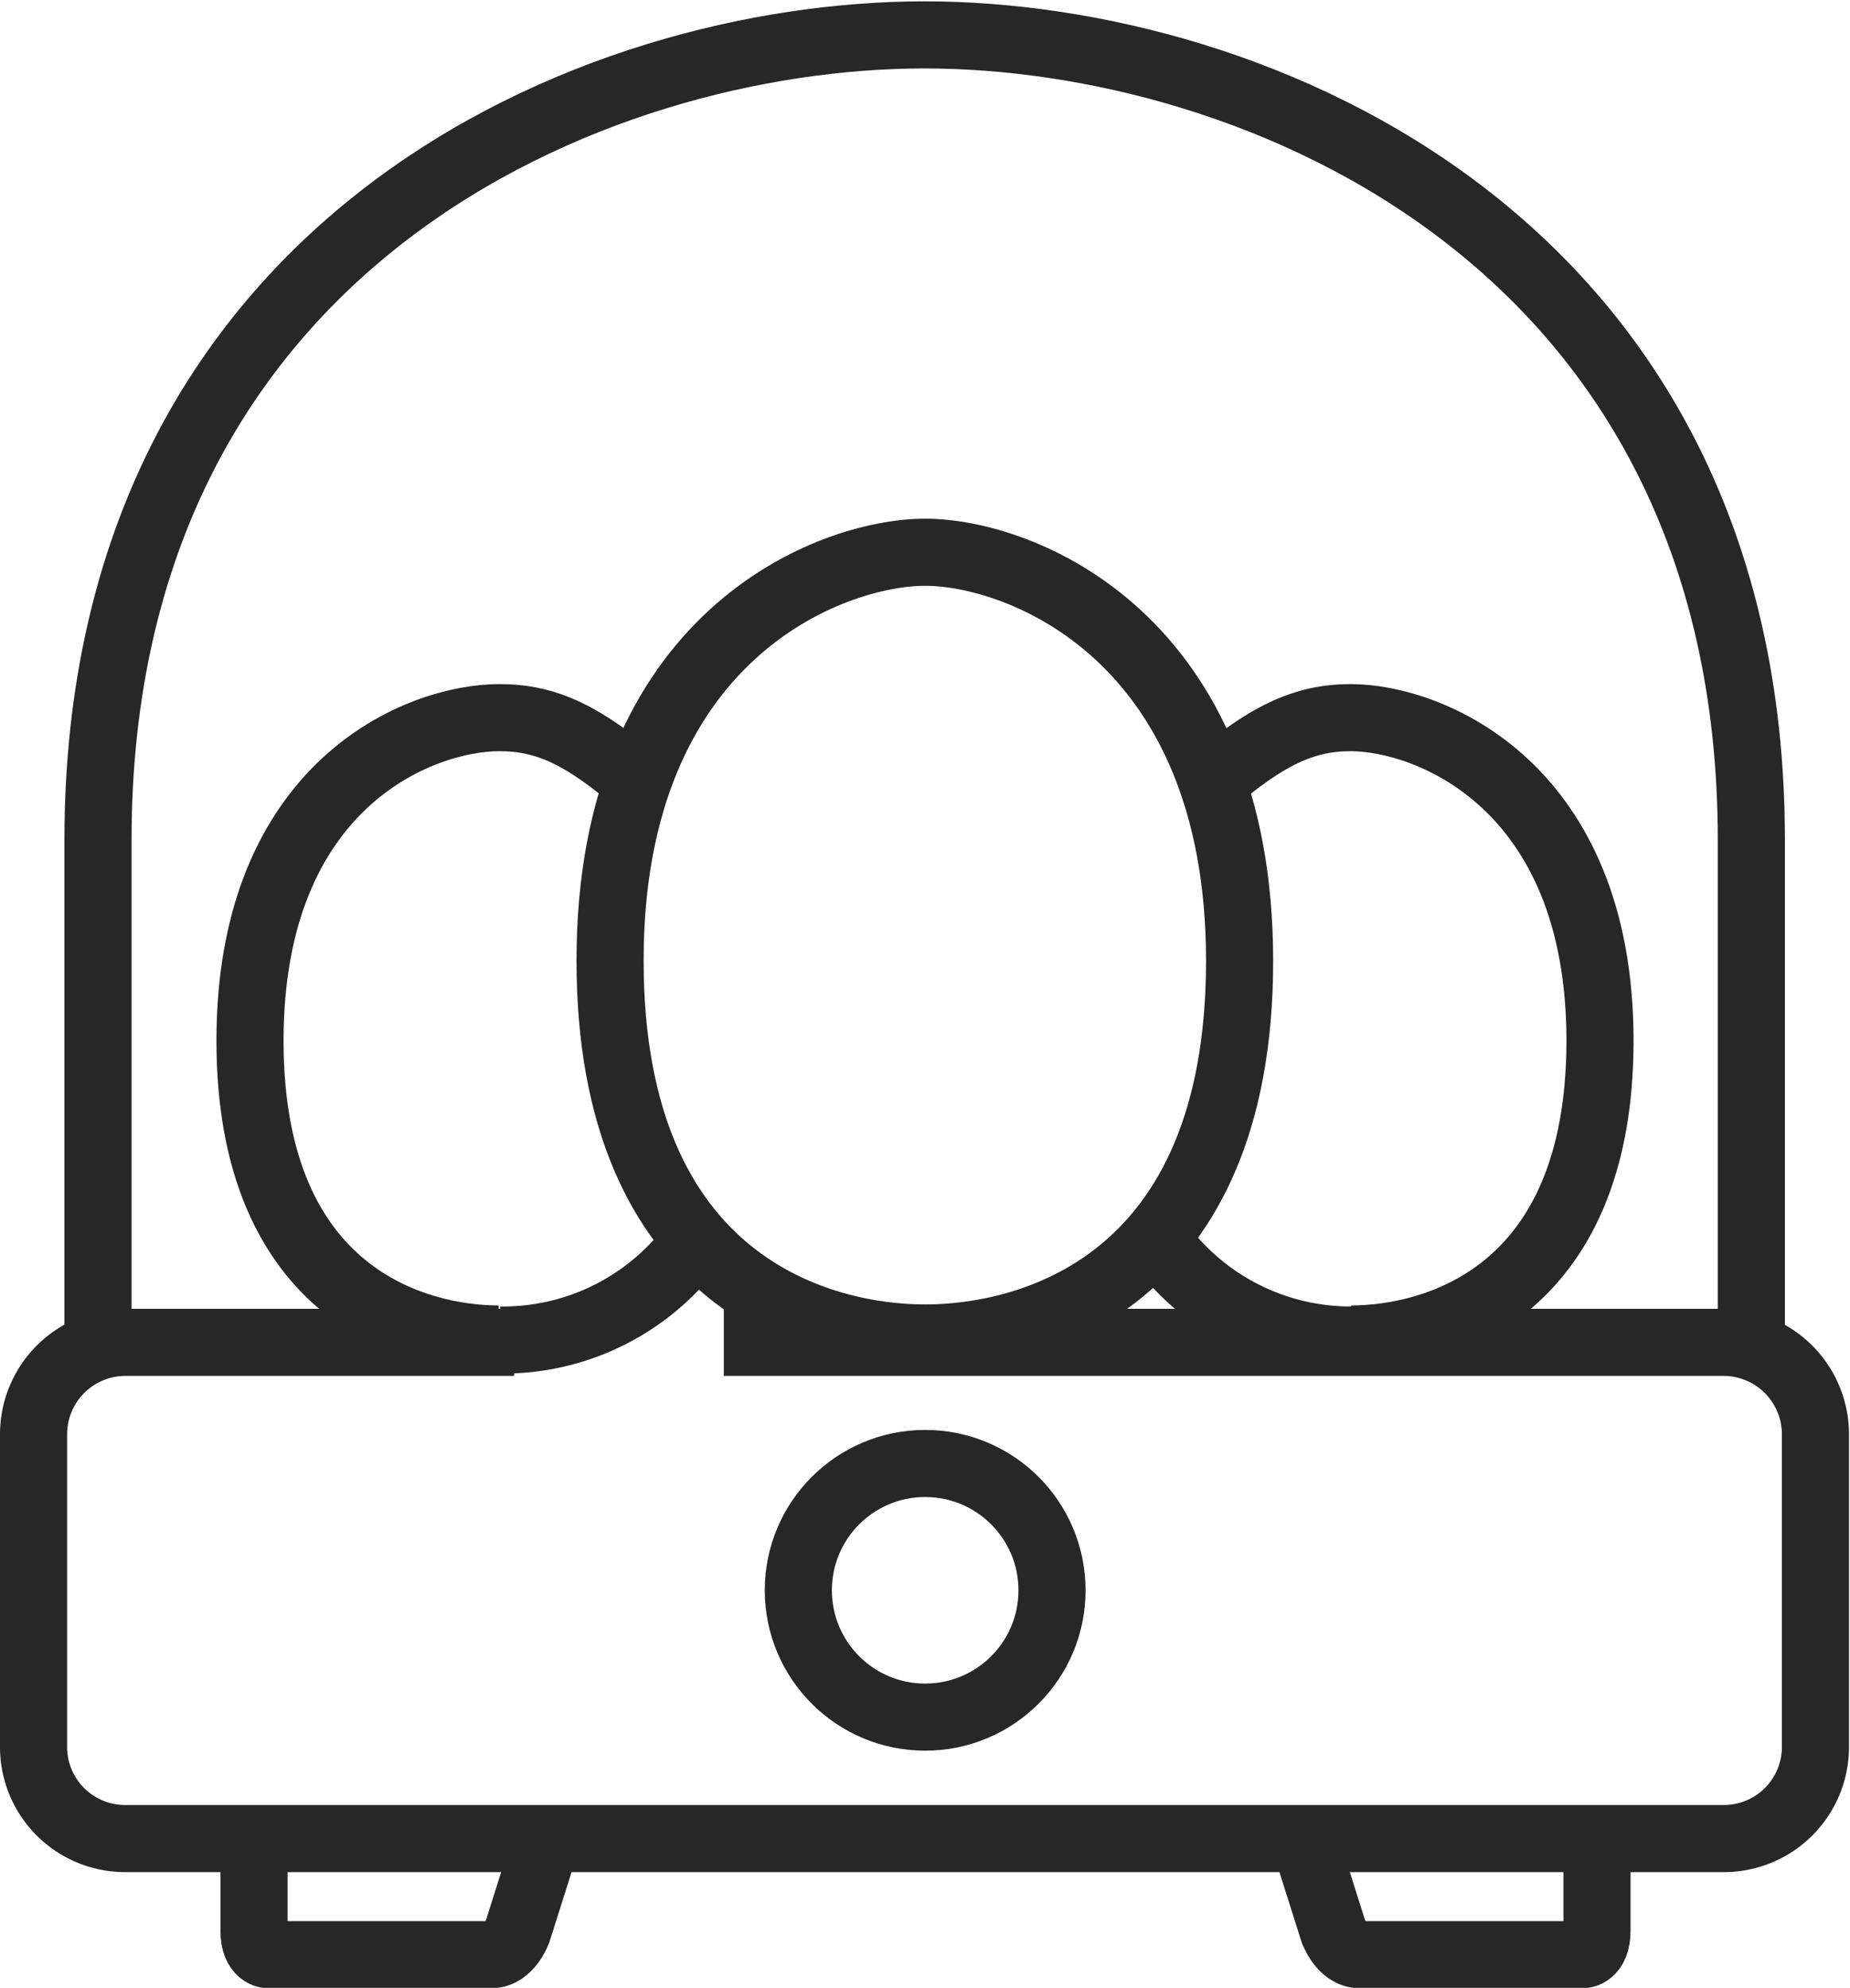
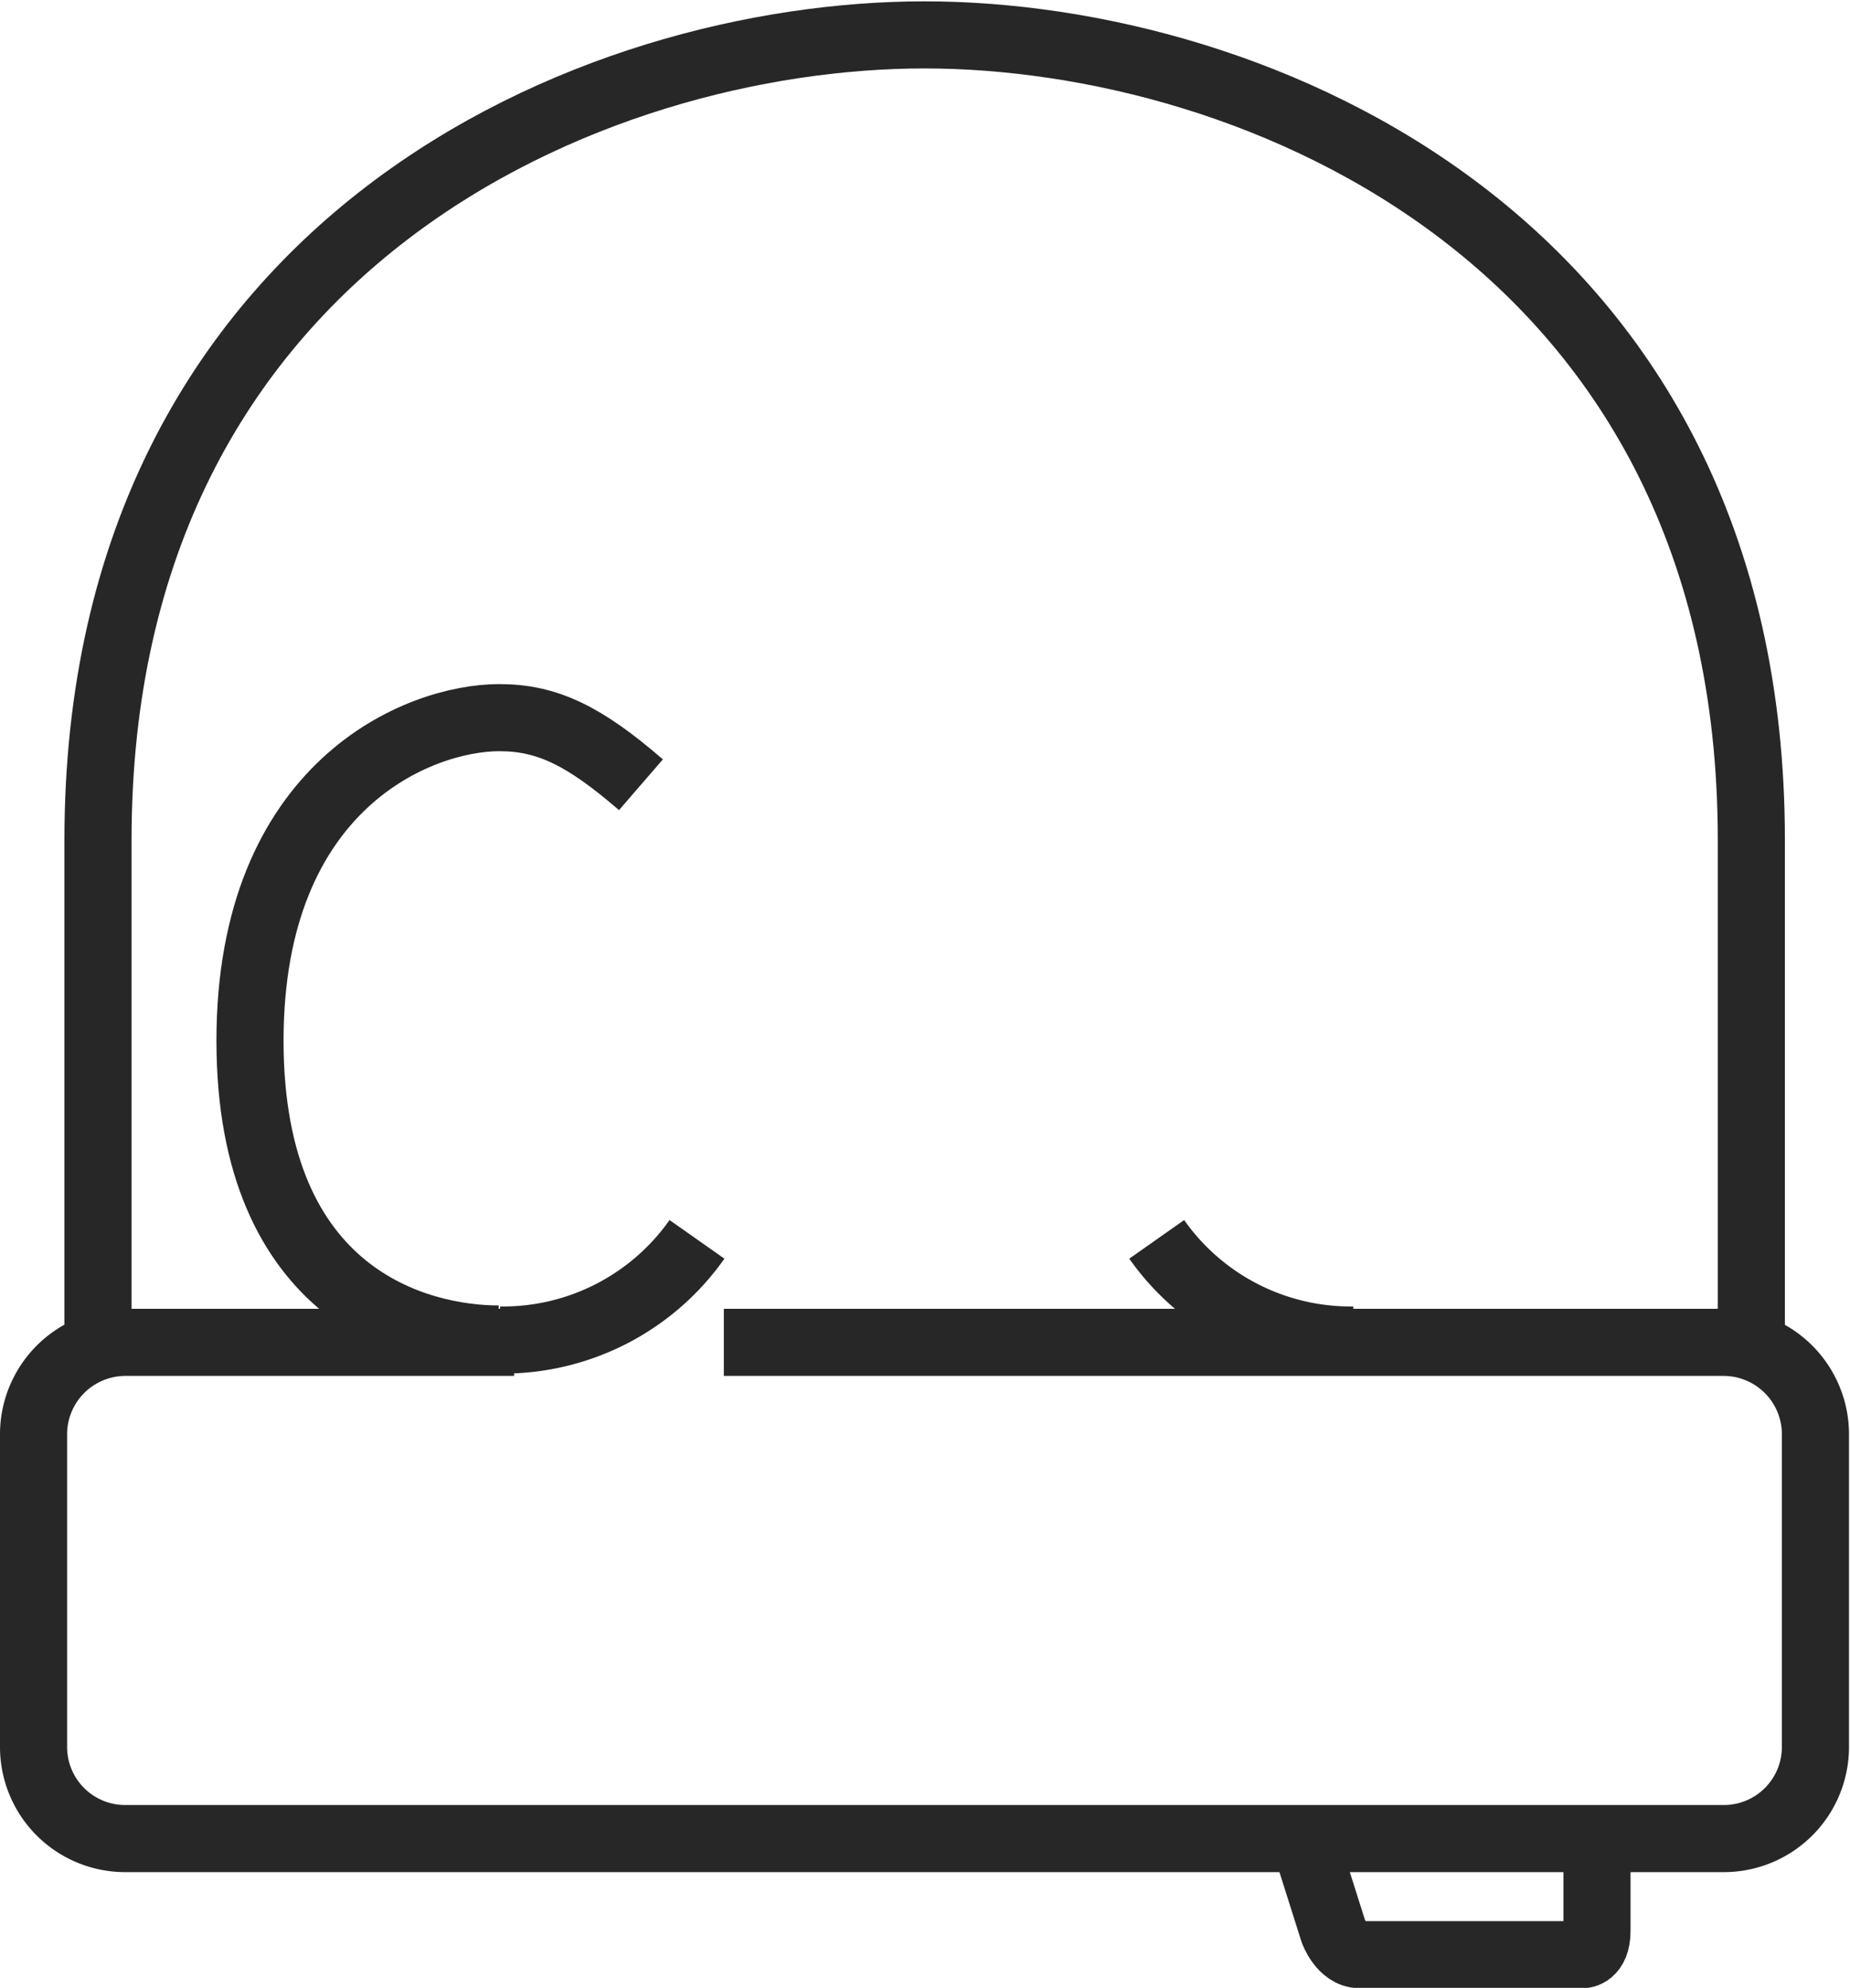
<svg xmlns="http://www.w3.org/2000/svg" id="Calque_1" data-name="Calque 1" viewBox="0 0 55.13 59.25">
  <defs>
    <style>.cls-1{fill:none;stroke:#272727;stroke-miterlimit:10;stroke-width:2px;}</style>
  </defs>
  <path class="cls-1" d="M24,40.38h29.8a2.74,2.74,0,0,1,2.73,2.72v9.35a2.73,2.73,0,0,1-2.73,2.72H6.16a2.73,2.73,0,0,1-2.73-2.72V43.1a2.74,2.74,0,0,1,2.73-2.72H17.75" transform="translate(-2.43 -0.37)" />
  <path class="cls-1" d="M54.62,40.31V25.41c0-17.88-14.81-24-24.64-24S5.35,7.53,5.35,25.41v14.9" transform="translate(-2.43 -0.37)" />
-   <path class="cls-1" d="M18.73,55.17l-.87,2.75s-.25.71-.79.71H10.42s-.42,0-.42-.71V55.17" transform="translate(-2.43 -0.37)" />
  <path class="cls-1" d="M41.29,55.17l.87,2.75s.25.71.79.71H49.6s.42,0,.42-.71V55.17" transform="translate(-2.43 -0.37)" />
-   <circle class="cls-1" cx="27.57" cy="47.4" r="3.78" />
-   <path class="cls-1" d="M30,40.25c3.06,0,9.37-1.55,9.37-11.24S32.82,16.83,30,16.83,20.61,19.32,20.61,29,26.92,40.25,30,40.25" transform="translate(-2.43 -0.37)" />
  <path class="cls-1" d="M21.53,23.76c-1.7-1.47-2.8-2-4.22-2-2.39,0-7.43,2-7.43,9.63s5,8.89,7.41,8.89" transform="translate(-2.43 -0.37)" />
-   <path class="cls-1" d="M38.46,23.76c1.7-1.47,2.83-2,4.22-2,2.33,0,7.43,2,7.43,9.63s-5,8.89-7.42,8.89" transform="translate(-2.43 -0.37)" />
  <path class="cls-1" d="M17.32,40.31a7.07,7.07,0,0,0,5.88-3" transform="translate(-2.43 -0.37)" />
  <path class="cls-1" d="M42.77,40.31a7.07,7.07,0,0,1-5.87-3" transform="translate(-2.43 -0.37)" />
</svg>